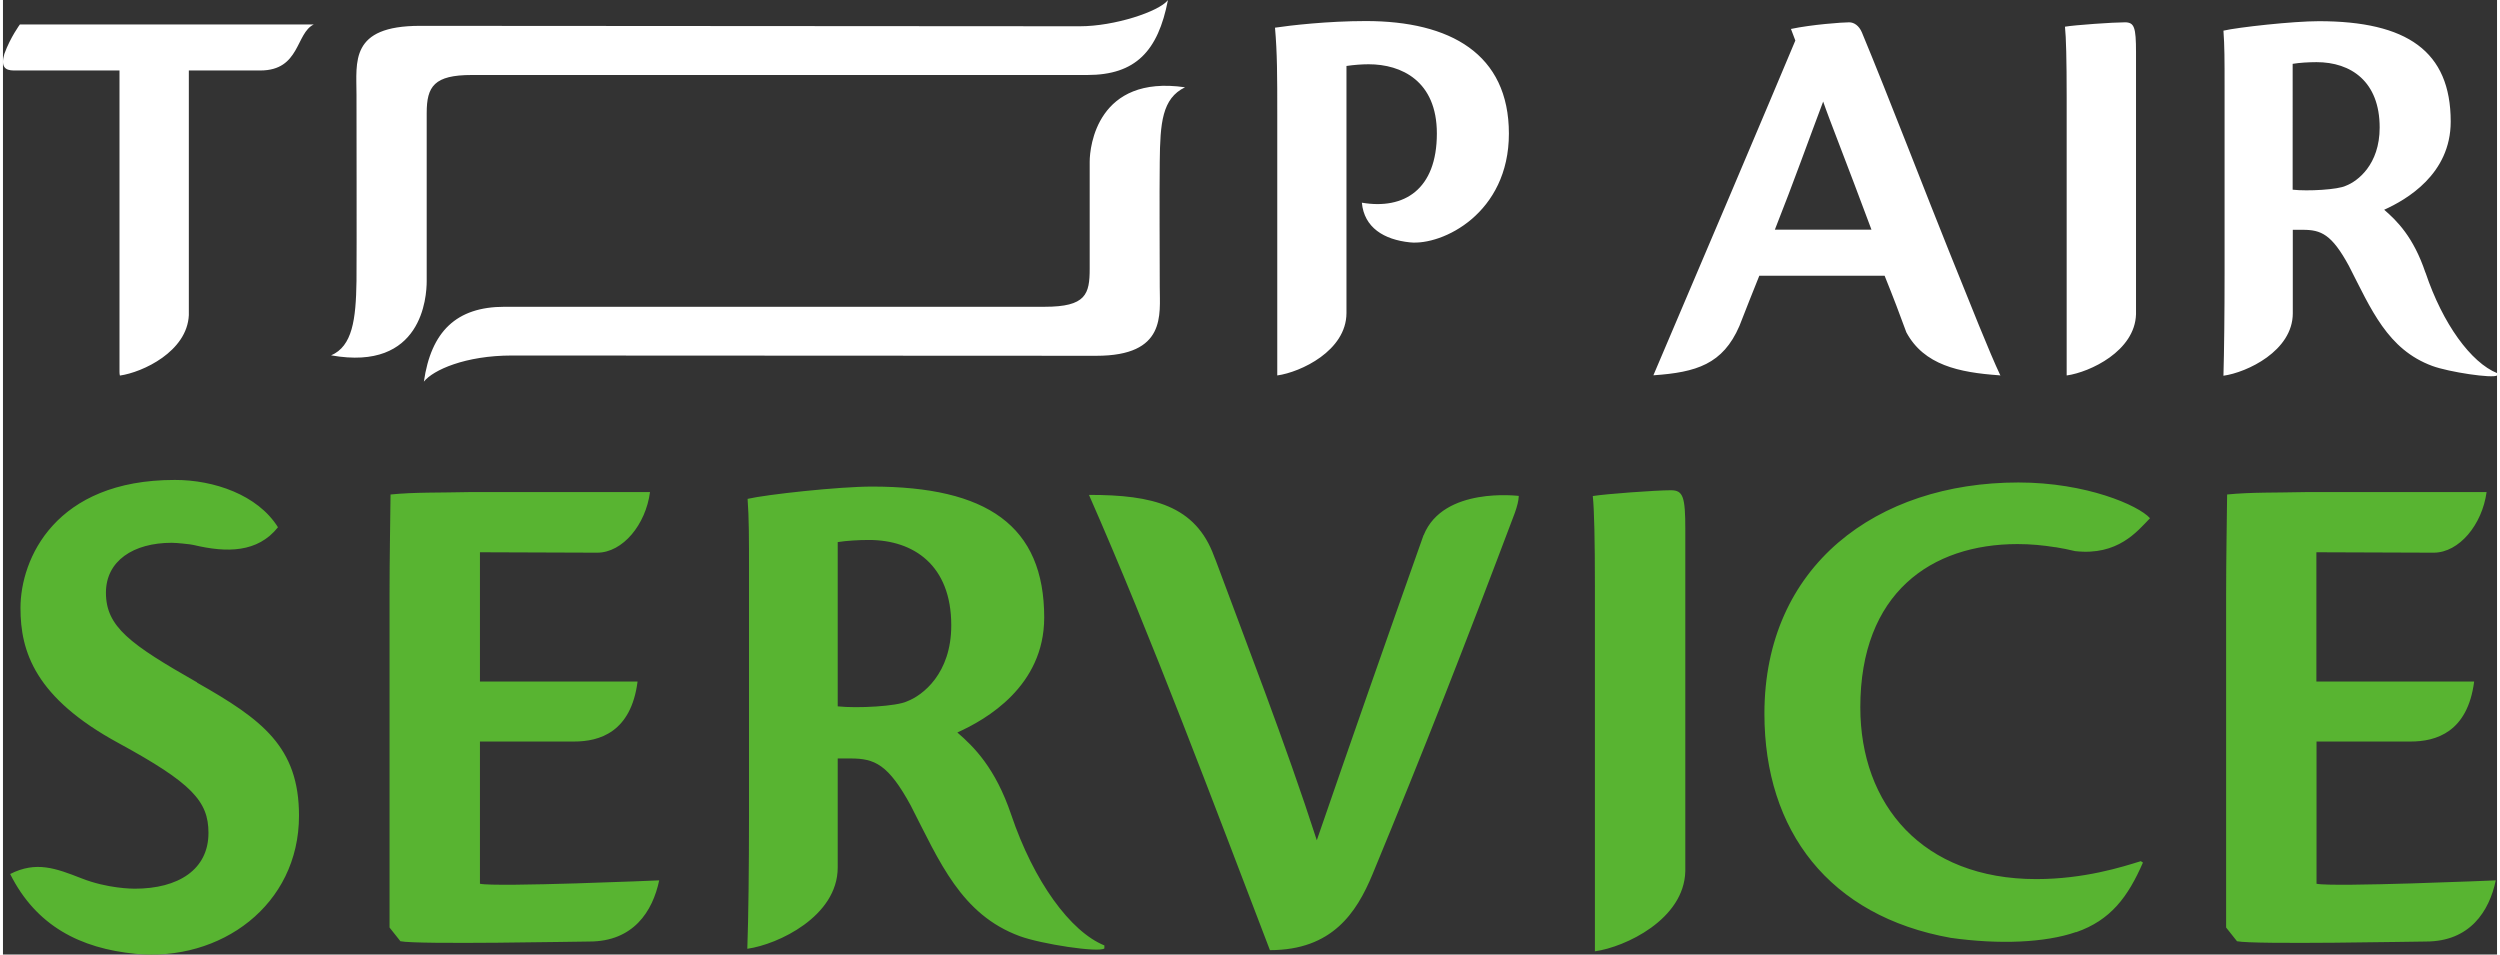
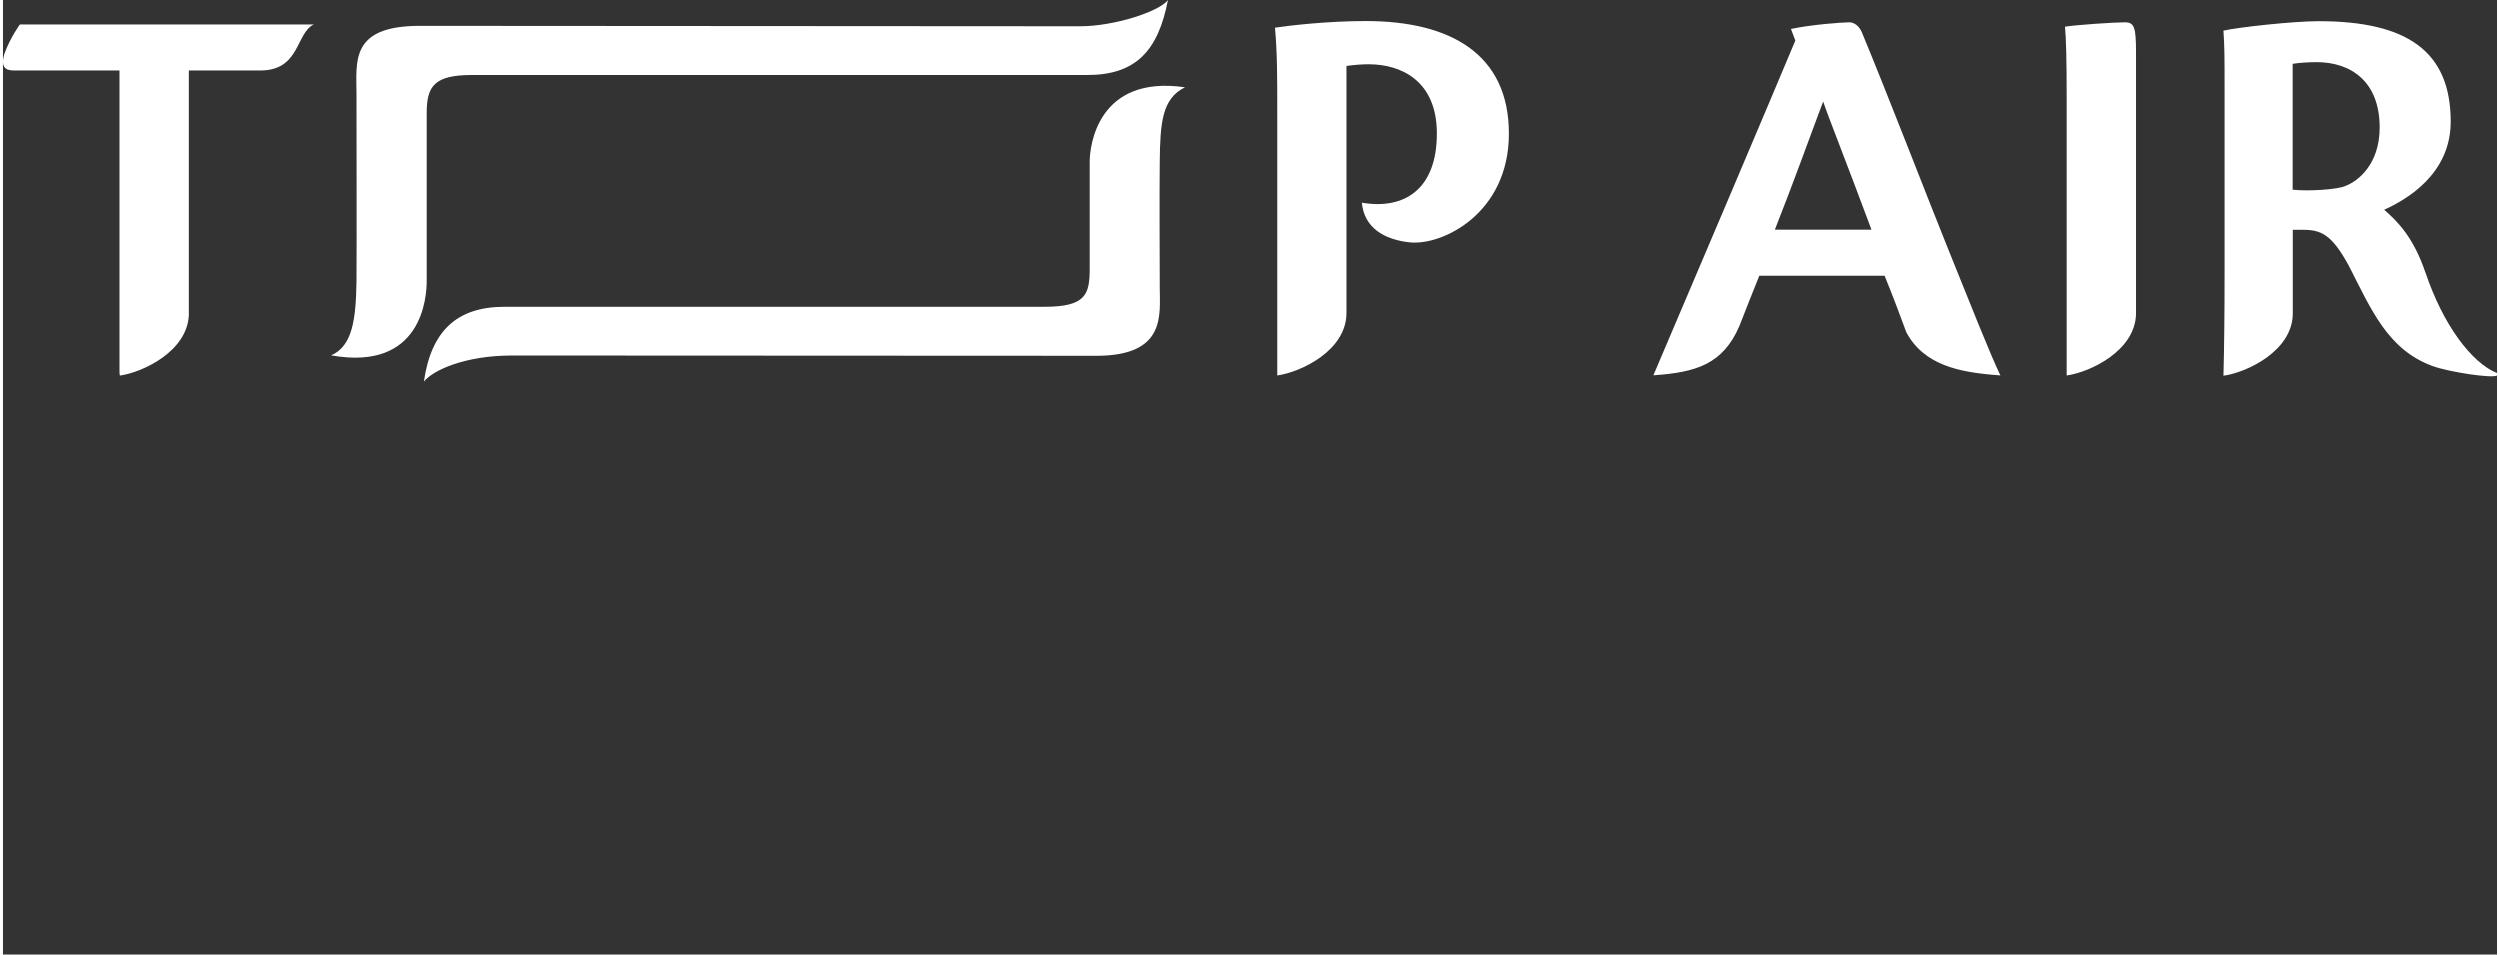
<svg xmlns="http://www.w3.org/2000/svg" id="_レイヤー_2" data-name="レイヤー_2" viewBox="0 0 176.58 67.58" width="177px">
  <rect x="0" y="0" width="176.58" height="67.58" fill="#333333" stroke="none" />
  <defs>
    <style>
      .cls-1 {
        fill: #fff;
      }

      .cls-2 {
        fill: #58b431;
      }
    </style>
  </defs>
  <g id="_レイヤー_1-2" data-name="レイヤー_1">
    <g>
      <path class="cls-1" d="M23.23,25.16c1.51-.65,1.76-2.53,1.8-5.26.02-2.29,0-11.24,0-13.2,0-2.32-.49-4.87,4.49-4.87s44.77.03,46.73.03c2.43,0,5.58-1.03,6.23-1.85-.7,3.61-2.29,5.3-5.71,5.3h-43.58c-2.66,0-3.19.8-3.19,2.69v11.9c0,1.11-.31,6.41-6.76,5.26ZM76.94,11.44v7.58c0,1.81-.26,2.7-3.19,2.7h-38.24c-3.42,0-5.2,1.76-5.71,5.3.65-.82,2.93-1.85,6.23-1.85,1.96,0,36.41.02,41.38.02s4.49-2.91,4.49-4.86-.03-6.6,0-8.89c.03-2.73.16-4.47,1.79-5.26-6.2-.9-6.75,4.18-6.75,5.26ZM96.5,1.49c-2.71,0-5.38.31-6.44.47.16,1.81.16,3.41.16,6.19v18.43s0,0,.01,0c1.64-.23,4.88-1.74,4.89-4.41V4.67c.55-.08,1.1-.12,1.57-.12,2.32,0,4.83,1.18,4.83,4.9,0,3.97-2.32,5.41-5.31,4.9.16,1.76,1.56,2.62,3.41,2.81,2.3.23,7-2.05,7-7.7s-4.16-7.97-10.13-7.97ZM1.2,1.73h20.81c-1.29.61-.96,3.26-3.79,3.26h-5.06v17.32c-.12,2.58-3.27,4.05-4.88,4.28-.02-.07-.03-.15-.03-.25V4.99H.77c-.63,0-.94-.27-.67-1.18.43-1.18,1.1-2.08,1.1-2.08ZM146.11,6.87c0-2.63-.04-4.24-.12-4.98.71-.12,3.42-.31,4.24-.31.67,0,.79.35.79,2.12v17.66c0,.3,0,.59,0,.88-.07,2.62-3.27,4.11-4.89,4.34,0,0-.01,0-.02,0V6.87ZM116.85,26.57s.01,0,.02,0c3.01-.21,4.9-.78,6.07-3.49.45-1.16.96-2.44,1.41-3.56h8.87c.63,1.56,1.08,2.75,1.54,4.01,1.25,2.32,3.73,2.84,6.56,3.04.04,0,.06.01.1.02-.79-1.67-2.06-4.89-3.65-8.83-1.38-3.41-4.36-11.15-6.16-15.47-.2-.47-.55-.71-.9-.71-.47,0-2.67.16-4.12.47l.31.82c-1.45,3.48-7.82,18.49-10.05,23.7ZM132.28,16.26h-6.83c1.34-3.38,2.44-6.48,3.42-9.07.43,1.26,1.61,4.2,3.42,9.07ZM171.51,19.3c-.85-2.53-2.02-3.67-2.92-4.45,1.57-.71,4.71-2.51,4.71-6.24,0-4.99-3.1-7.11-9.34-7.11-1.81,0-5.73.43-6.75.67.08,1.1.08,2.04.08,4.01v13.15c0,2.84-.03,5.56-.08,7.27,0,0,.01,0,.01,0,1.64-.23,4.9-1.75,4.9-4.42h0s0-5.91,0-5.91h.71c1.29,0,2.04.31,3.26,2.55,1.57,3.06,2.73,5.92,5.91,7.09,1.16.43,4.28.9,4.59.67v-.16c-1.85-.75-3.85-3.48-5.07-7.11ZM165.88,13.15c-.55.28-2.71.4-3.77.28V4.52c.47-.08,1.14-.12,1.69-.12,2.44,0,4.47,1.37,4.47,4.63,0,2.63-1.57,3.81-2.39,4.12Z" />
-       <path class="cls-2" d="M112.7,67.35s.02,0,.03,0c2.12-.3,6.3-2.25,6.38-5.67,0-.37,0-.76,0-1.15v-23.05c0-2.3-.15-2.77-1.02-2.77-1.07,0-4.61.26-5.53.41.1.97.15,3.07.15,6.5v25.71ZM146.78,66c2.45-.85,3.67-2.5,4.73-4.93l-.15-.1c-1.32.41-4.01,1.27-7.4,1.27-8.06,0-12.46-5.27-12.46-12.16,0-8.1,5.02-11.56,11.14-11.56.94,0,1.82.09,2.64.22,0,0,0,0,0,0,.01,0,.02,0,.04,0,.48.08.95.17,1.39.28,3.02.34,4.39-1.39,5.3-2.33-.81-.91-4.51-2.53-9.32-2.53-10.03,0-17.98,5.89-17.98,16.37,0,8.3,4.59,14.33,13.19,15.87,3.41.48,6.68.35,8.87-.41ZM163.8,62.57v-10.07h6.67c1.79,0,4.03-.66,4.49-4.25h-11.17v-9.15s7.35.03,8.3.03c1.81,0,3.44-1.99,3.75-4.29h-12.81c-2.1.05-3.86,0-5.56.17-.02,2.02-.07,4.54-.07,7v23.66l.77.97c1.22.25,12.65.02,13.38.02,3.1,0,4.48-2.13,4.94-4.33,0,0-11.52.49-12.69.24ZM100.58,37.88c-2.55,7.18-5.27,14.96-7.56,21.61-2.2-6.83-5.16-14.42-7.15-19.8-.04-.09-.08-.19-.12-.3-1.31-3.59-4.33-4.36-8.86-4.35,4.4,9.99,8.95,22.16,12.81,32.23,4.4,0,6.13-2.64,7.26-5.36,3.73-9.02,6.48-16.05,10.07-25.57.18-.5.28-.9.29-1.23-.05,0-5.34-.67-6.73,2.77ZM77.98,66.94v.21c-.41.31-4.47-.31-5.99-.87-4.15-1.53-5.67-5.25-7.72-9.25-1.59-2.92-2.56-3.33-4.25-3.33h-.92v7.72h0c0,3.47-4.25,5.45-6.38,5.75,0,0-.01,0-.02,0,.08-2.22.12-5.78.12-9.48v-17.15c0-2.56,0-3.79-.1-5.22,1.33-.31,6.45-.87,8.81-.87,8.14,0,12.19,2.77,12.19,9.27,0,4.86-4.1,7.22-6.15,8.14,1.18,1.02,2.69,2.51,3.81,5.81,1.6,4.74,4.2,8.3,6.61,9.27ZM67.14,44.27c0-4.25-2.66-6.04-5.83-6.04-.72,0-1.59.05-2.21.15v11.63c1.38.15,4.2,0,4.92-.36,1.08-.41,3.12-1.95,3.12-5.37ZM13.74,48.31c-4.76-2.71-6.45-3.94-6.45-6.35,0-2.25,1.94-3.53,4.66-3.53.36,0,1.24.1,1.29.11.02,0,.04.01.06.01.07.01.14.02.22.04,2.32.55,4.51.55,5.95-1.26-1.44-2.31-4.56-3.35-7.27-3.35h-.05c-8.45,0-10.91,5.58-10.91,9.07,0,3.07,1.02,6.35,6.96,9.57,5.17,2.82,6.35,4.1,6.35,6.35,0,2.61-2.15,3.95-5.22,3.95-.16,0-1.93-.01-3.76-.73-1.84-.72-3.22-1.24-5.06-.31,1.84,3.68,4.97,5.27,8.87,5.65,6.02.58,11.58-3.43,11.58-9.78,0-4.87-2.61-6.81-7.22-9.42ZM33.77,62.57v-10.07h6.67c1.8,0,4.03-.66,4.49-4.25h-11.16v-9.15s7.35.03,8.3.03c1.81,0,3.44-1.99,3.74-4.29h-12.81c-2.1.05-3.86,0-5.56.17-.02,2.02-.07,4.54-.07,7v23.66l.77.97c1.23.25,12.64.02,13.38.02,3.11,0,4.48-2.13,4.94-4.33,0,0-11.51.49-12.69.24Z" />
    </g>
  </g>
</svg>